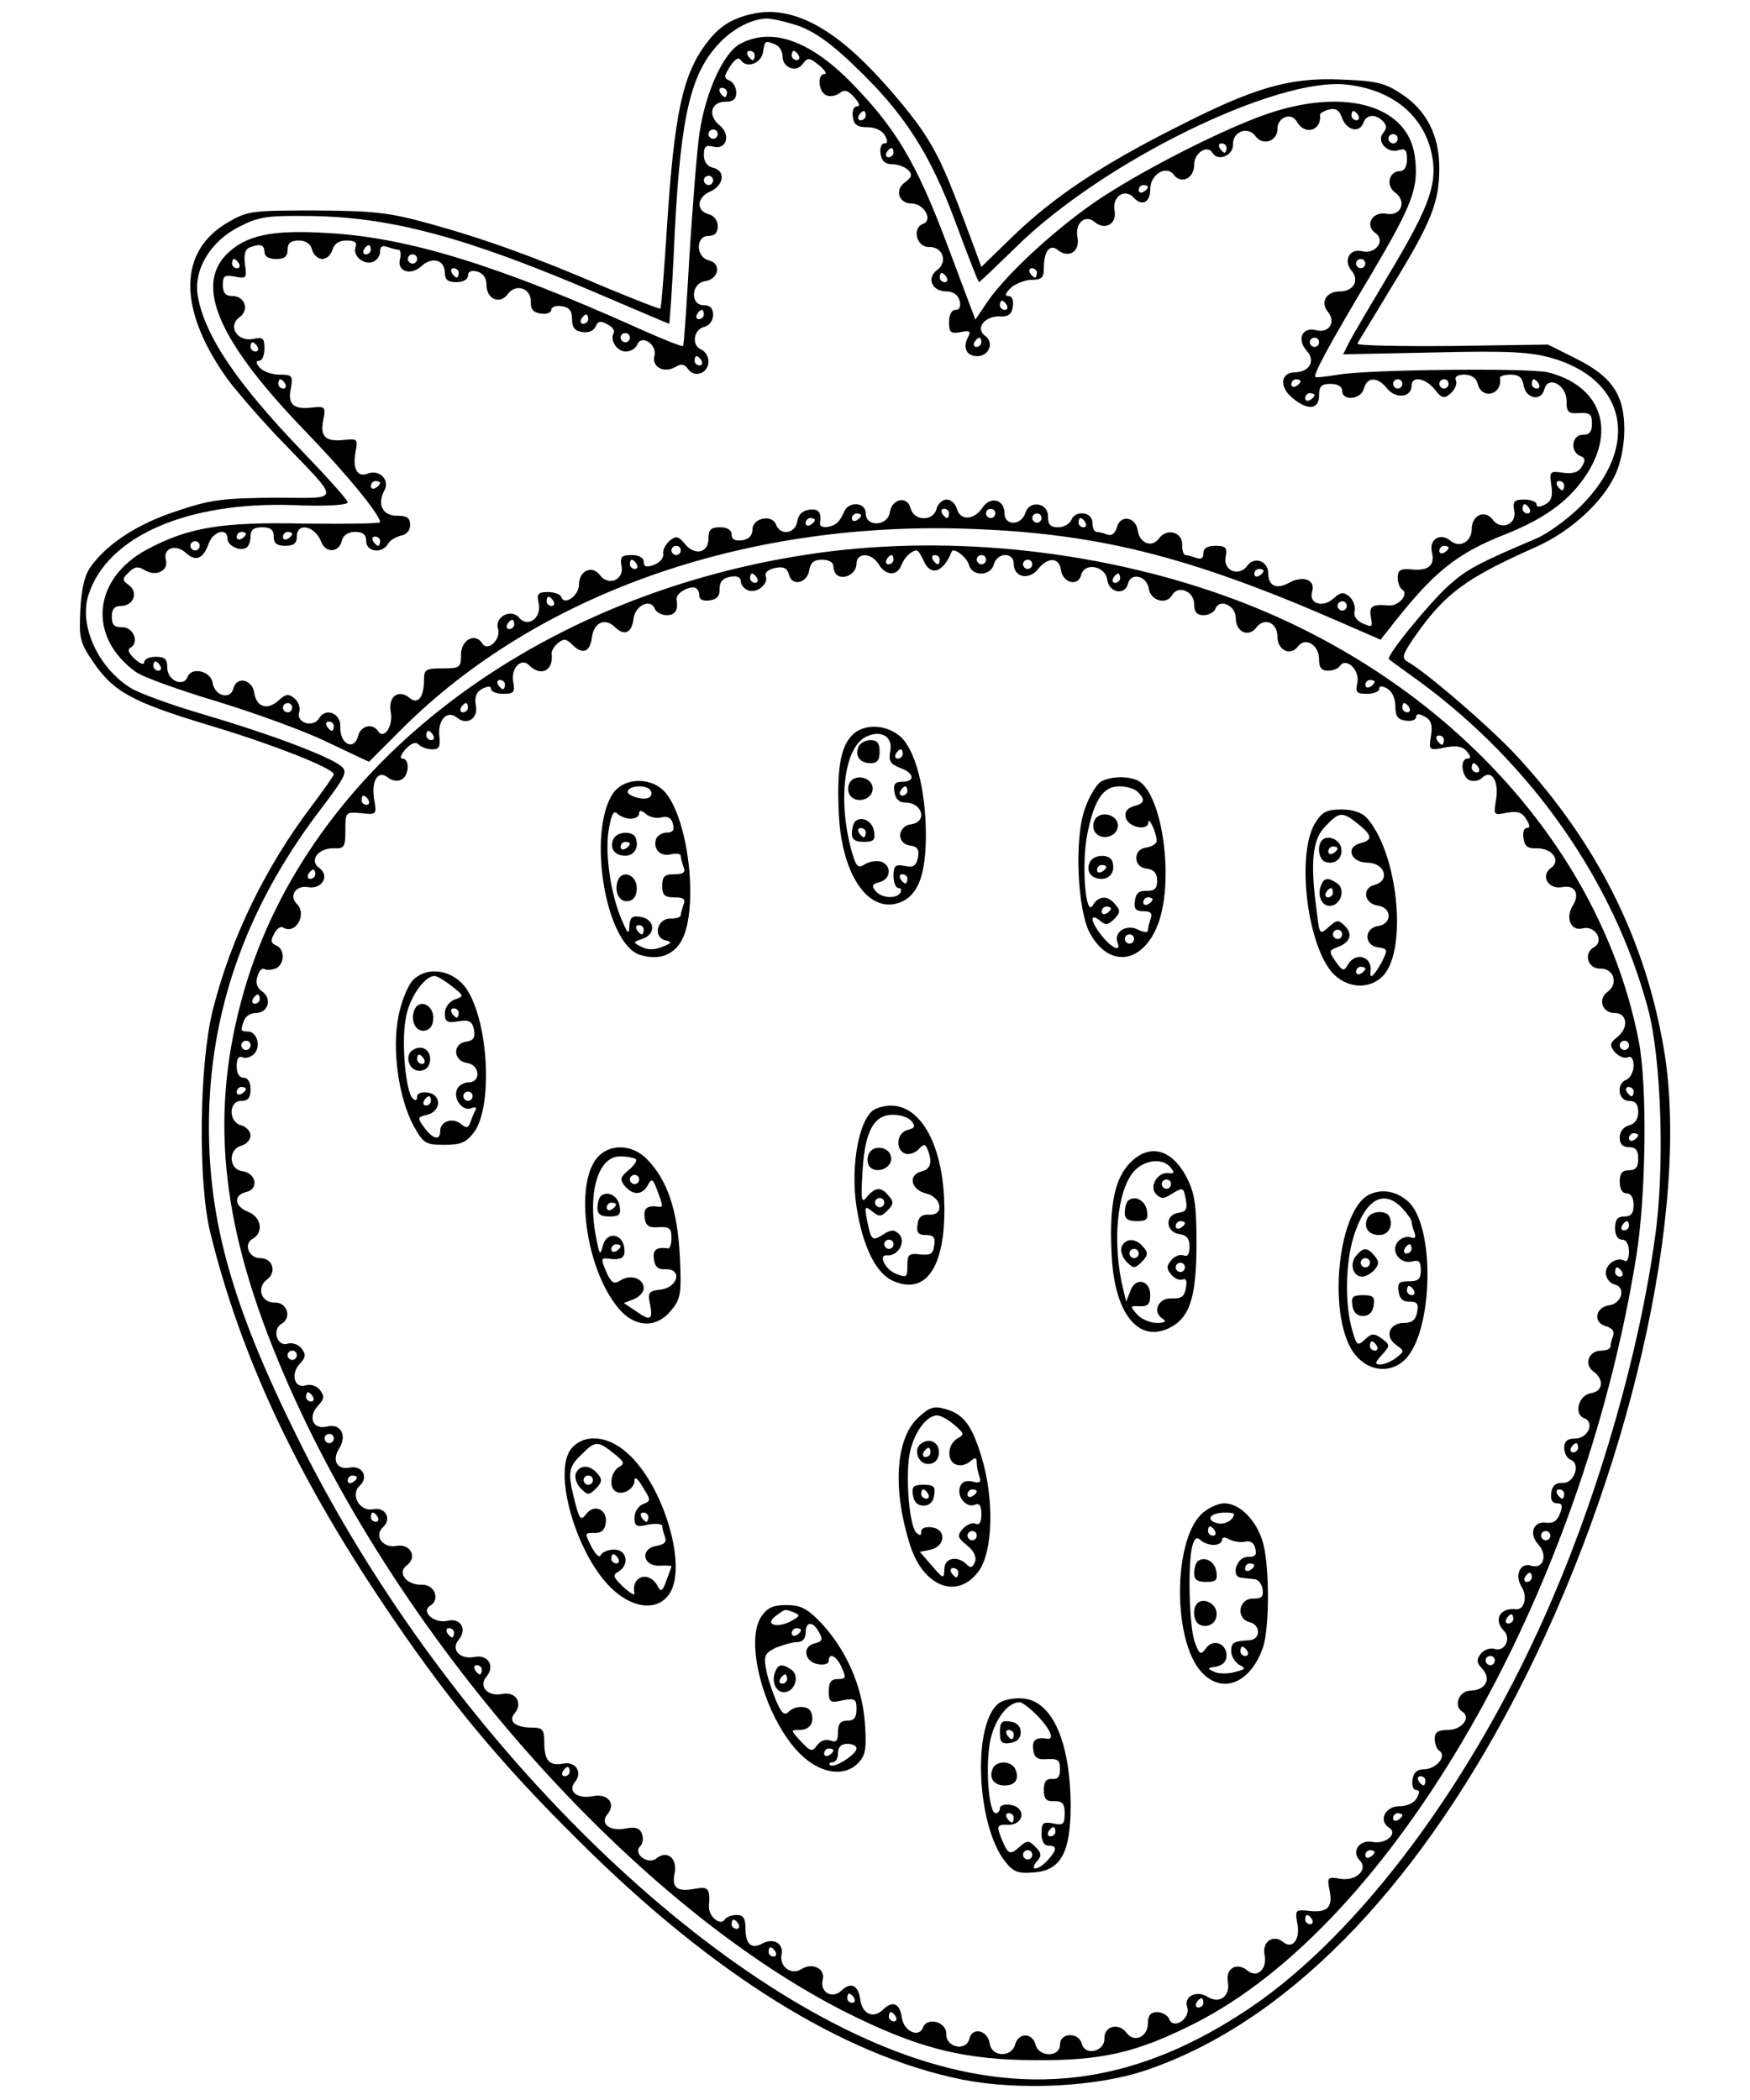
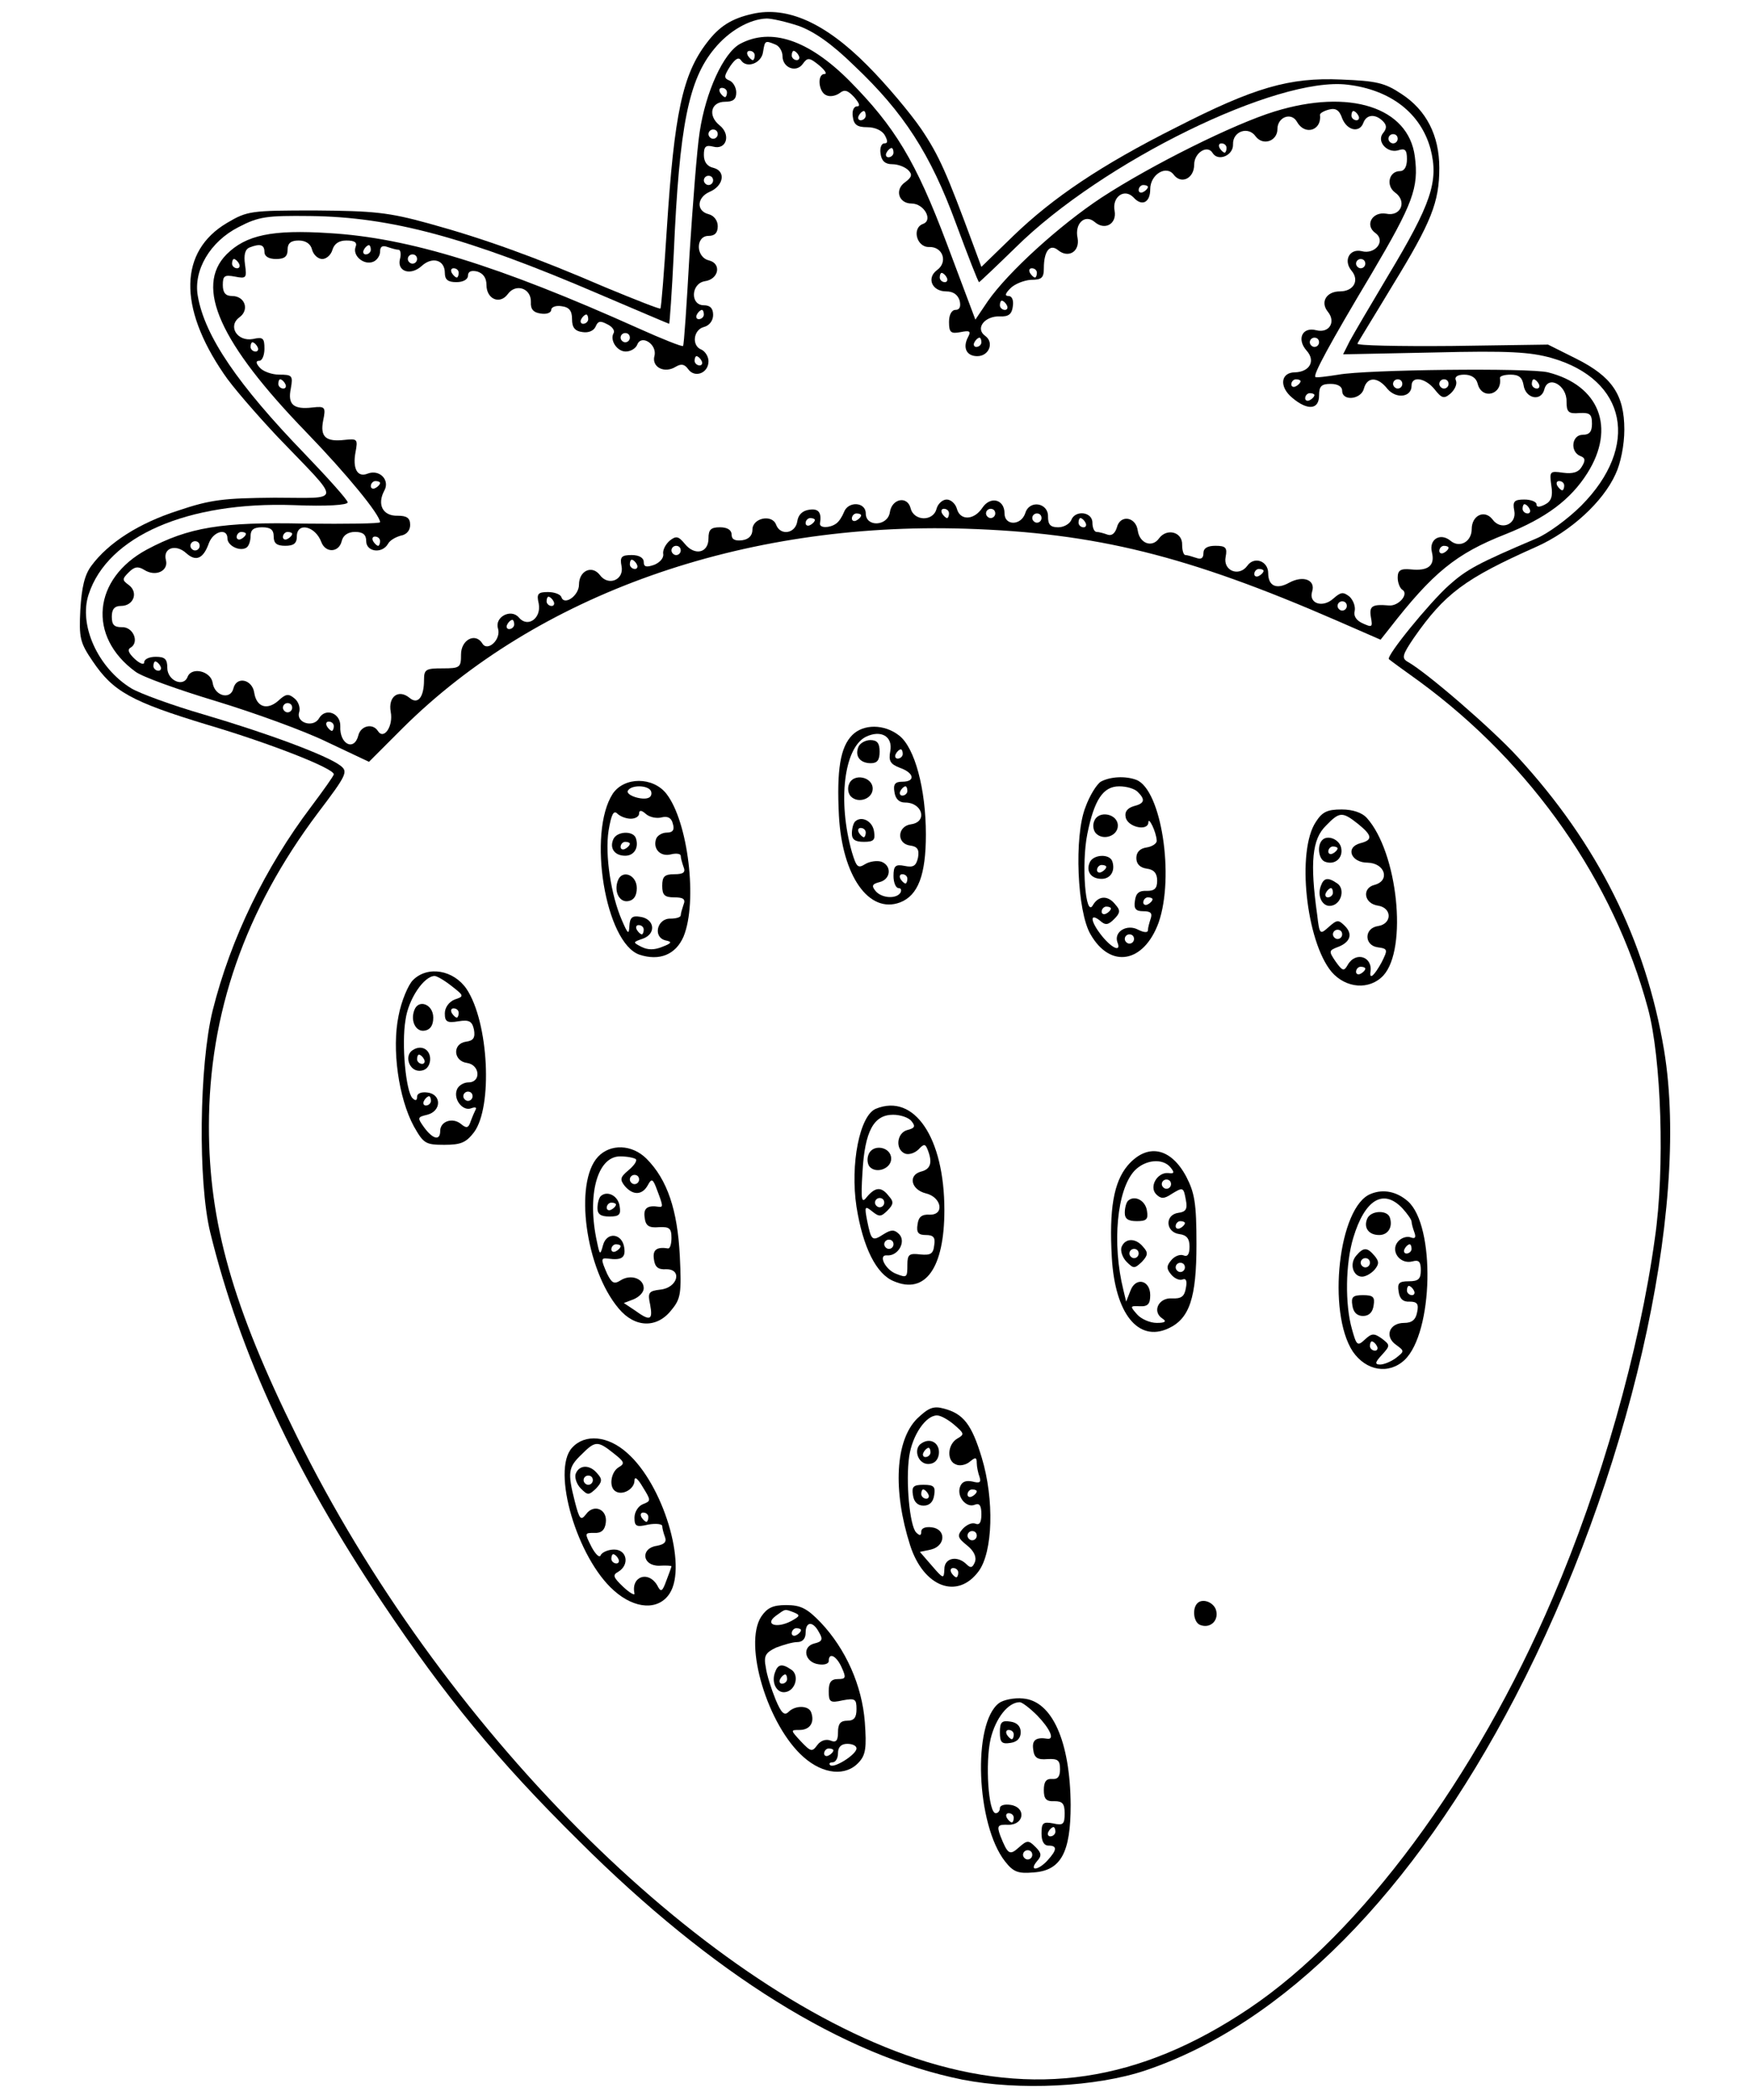
<svg xmlns="http://www.w3.org/2000/svg" version="1.0" width="100mm" height="120mm" viewBox="0 0 378 454" preserveAspectRatio="xMidYMid meet">
  <g transform="translate(0,454) scale(0.1,-0.1)" fill="#000000" stroke="none">
    <path d="M1625 4510 c-45 -10 -72 -27 -99 -63 -52 -68 -70 -153 -86 -401 -6 -94 -12 -171 -14 -173 -1 -2 -54 19 -117 45 -153 66 -264 106 -384 139 -87 24 -119 27 -245 28 -140 0 -147 -1 -191 -27 -103 -61 -106 -181 -7 -326 17 -26 70 -87 117 -137 140 -146 141 -131 -7 -131 -110 -1 -138 -4 -209 -28 -84 -27 -150 -69 -187 -119 -15 -20 -21 -47 -24 -95 -3 -61 -1 -71 27 -112 44 -65 83 -87 248 -137 135 -40 273 -94 273 -107 0 -3 -22 -34 -49 -70 -99 -131 -174 -285 -213 -441 -29 -118 -32 -370 -5 -480 65 -264 182 -516 372 -800 136 -203 248 -340 425 -515 290 -289 572 -464 829 -516 123 -24 289 -16 396 20 299 101 578 383 799 807 246 473 379 1052 322 1398 -40 239 -144 447 -317 635 -56 61 -196 182 -237 205 -14 8 -12 15 13 52 67 96 110 128 265 197 74 33 144 97 171 157 11 23 19 63 19 96 0 76 -27 115 -105 154 l-60 30 -208 -3 c-115 -1 -206 1 -204 5 2 5 37 61 76 126 84 137 101 180 101 254 0 70 -28 125 -82 160 -36 24 -54 28 -130 31 -112 5 -188 -17 -358 -104 -161 -81 -265 -151 -351 -234 l-69 -67 -17 46 c-58 157 -74 194 -113 252 -24 35 -76 97 -116 137 -92 93 -174 129 -249 112z m100 -26 c33 -12 71 -38 120 -86 107 -101 165 -191 220 -341 26 -70 48 -127 50 -127 1 0 37 34 79 75 187 185 565 370 717 352 94 -11 159 -62 180 -139 18 -70 2 -118 -93 -276 -37 -62 -74 -125 -82 -140 l-14 -28 197 4 c162 4 208 1 254 -12 163 -47 191 -191 64 -319 -29 -29 -73 -61 -97 -71 -127 -54 -151 -67 -190 -102 -43 -39 -135 -152 -129 -159 2 -2 32 -24 67 -49 242 -178 419 -431 493 -706 29 -107 37 -347 15 -497 -33 -241 -117 -536 -221 -778 -166 -389 -415 -725 -656 -887 -238 -160 -464 -193 -721 -108 -470 157 -1030 719 -1338 1345 -139 281 -190 462 -190 670 0 244 78 468 236 678 63 83 65 89 48 102 -29 22 -155 69 -294 110 -69 20 -140 46 -158 57 -72 44 -114 137 -92 203 41 126 214 201 443 193 71 -3 117 0 117 6 0 5 -42 52 -93 105 -144 149 -216 254 -231 341 -10 56 27 118 88 149 44 23 61 25 155 24 174 -2 339 -46 625 -169 82 -35 150 -64 151 -64 1 0 6 69 10 153 12 275 32 375 88 442 31 38 76 64 113 65 11 0 42 -7 69 -16z" />
    <path d="M1598 4445 c-36 -20 -74 -104 -87 -190 -6 -38 -15 -158 -22 -265 -6 -107 -12 -197 -14 -198 -2 -2 -45 15 -96 38 -303 136 -497 196 -669 206 -123 8 -180 -4 -222 -46 -69 -70 -15 -191 173 -385 87 -90 159 -178 159 -194 0 -3 -73 -4 -162 -3 -181 4 -252 -8 -342 -56 -117 -63 -129 -188 -25 -264 14 -11 92 -39 175 -64 82 -25 190 -64 239 -88 l91 -43 73 73 c291 289 734 446 1216 431 282 -9 480 -58 804 -199 l94 -41 19 24 c94 121 144 162 251 204 88 35 141 75 177 132 62 98 26 190 -85 218 -40 10 -394 6 -453 -5 -26 -4 -48 -7 -50 -5 -5 5 30 70 122 224 89 151 102 185 93 253 -14 106 -141 147 -303 97 -88 -27 -265 -115 -374 -186 -91 -60 -202 -161 -246 -224 l-27 -40 -62 165 c-67 178 -112 252 -211 352 -88 88 -169 115 -236 79z m76 -1 c9 -3 16 -15 16 -25 0 -26 30 -37 44 -17 10 14 14 14 35 -3 13 -11 18 -19 12 -19 -17 0 -13 -40 4 -46 8 -4 21 -1 29 5 10 8 17 6 31 -9 11 -13 14 -20 6 -20 -7 0 -11 -10 -9 -22 2 -18 10 -23 31 -23 17 0 32 -7 38 -17 7 -13 7 -18 -1 -18 -6 0 -10 -10 -8 -22 2 -16 10 -23 25 -23 13 0 28 -6 35 -13 9 -9 8 -15 -7 -26 -23 -16 -14 -46 14 -46 27 0 47 -36 25 -44 -25 -9 -14 -51 13 -50 30 1 41 -33 17 -50 -23 -17 -11 -46 20 -46 15 0 25 -7 29 -20 3 -13 0 -20 -9 -20 -8 0 -14 -10 -14 -26 0 -23 4 -26 25 -22 20 4 23 2 16 -11 -12 -23 -3 -41 20 -41 26 0 37 30 17 44 -22 16 -1 43 32 42 19 -1 26 5 28 22 2 13 -2 22 -9 22 -9 0 -8 5 4 17 9 9 29 17 44 18 23 0 28 4 28 25 0 37 13 54 31 39 22 -18 47 -3 42 26 -7 32 16 53 37 35 22 -19 48 -4 43 24 -6 30 21 50 41 29 18 -20 36 -11 36 18 0 32 35 53 51 31 16 -21 44 -8 44 22 0 26 29 44 40 25 12 -19 45 -5 44 19 -1 28 33 40 49 17 16 -21 47 -10 47 16 0 26 30 37 42 16 17 -31 54 -19 50 14 -1 4 8 9 19 12 15 4 23 -1 29 -19 11 -27 38 -32 46 -9 7 18 26 19 42 3 8 -8 9 -15 1 -25 -16 -18 8 -45 32 -38 15 5 19 1 19 -19 0 -17 -6 -26 -15 -26 -24 0 -31 -31 -11 -46 27 -19 13 -53 -19 -46 -30 5 -47 -25 -23 -42 23 -17 -1 -47 -30 -39 -26 6 -40 -20 -22 -42 18 -21 5 -45 -25 -45 -29 0 -43 -23 -26 -44 18 -22 3 -47 -25 -40 -30 8 -43 -19 -21 -44 20 -22 7 -46 -25 -47 -31 0 -35 -31 -6 -55 33 -28 58 -26 58 5 0 20 5 25 25 25 16 0 25 -6 25 -15 0 -23 41 -19 47 5 7 26 30 26 51 -1 19 -22 52 -18 52 7 0 22 30 17 50 -8 15 -19 20 -21 34 -9 9 8 15 20 12 28 -4 8 3 13 18 13 15 0 26 -7 29 -20 9 -35 54 -24 48 13 0 4 10 7 23 7 18 0 25 -6 28 -22 4 -30 38 -37 45 -10 8 32 49 9 48 -26 0 -23 4 -27 28 -25 22 1 27 -2 27 -23 0 -17 -5 -24 -20 -24 -24 0 -28 -37 -5 -46 11 -4 11 -10 3 -23 -7 -12 -19 -16 -41 -13 -28 4 -29 3 -25 -27 4 -24 0 -35 -14 -42 -12 -6 -18 -6 -18 1 0 5 -12 10 -26 10 -22 0 -26 -4 -22 -24 6 -30 -29 -44 -47 -19 -17 22 -45 9 -45 -21 0 -27 -26 -42 -46 -25 -22 18 -47 3 -40 -25 7 -29 -8 -41 -46 -37 -22 2 -28 -2 -28 -18 0 -11 5 -23 10 -26 15 -9 -8 -36 -29 -34 -36 3 -43 -1 -39 -25 4 -22 3 -23 -17 -14 -14 6 -21 16 -18 27 2 10 -3 23 -11 31 -14 11 -19 10 -35 -4 -23 -21 -54 -11 -46 15 8 25 -19 36 -50 19 -27 -15 -45 -7 -45 21 0 26 -30 37 -45 16 -18 -25 -53 -11 -47 19 4 20 0 24 -22 24 -17 0 -26 -5 -26 -16 0 -11 -5 -14 -16 -10 -9 3 -19 6 -23 6 -4 0 -7 10 -7 22 1 28 -33 37 -50 14 -15 -21 -42 -11 -46 17 -4 30 -38 35 -45 7 -4 -13 -11 -19 -20 -16 -8 3 -19 6 -24 6 -5 0 -9 9 -9 20 0 24 -38 28 -46 5 -4 -8 -16 -15 -28 -15 -17 0 -22 6 -22 23 1 30 -40 37 -49 8 -9 -28 -45 -28 -45 -1 0 31 -31 38 -48 12 -18 -27 -48 -28 -55 -2 -3 11 -13 20 -22 20 -9 0 -19 -9 -22 -20 -7 -28 -49 -27 -56 1 -7 28 -41 21 -45 -9 -5 -30 -52 -32 -52 -2 0 25 -38 27 -47 3 -4 -10 -11 -21 -17 -25 -14 -10 -36 -10 -35 0 4 24 -3 33 -23 30 -15 -2 -24 -11 -26 -25 -4 -27 -37 -32 -46 -7 -9 23 -51 14 -51 -11 0 -13 -8 -21 -22 -23 -16 -2 -23 2 -23 12 0 10 -9 16 -25 16 -20 0 -25 -5 -25 -24 0 -32 -30 -38 -51 -12 -14 17 -19 18 -33 7 -9 -8 -15 -20 -14 -28 2 -9 -7 -19 -19 -24 -17 -6 -23 -5 -23 6 0 9 -10 15 -26 15 -22 0 -26 -4 -22 -24 6 -30 -29 -44 -47 -19 -17 22 -45 9 -45 -21 0 -24 -32 -46 -38 -27 -2 6 -15 11 -29 11 -22 0 -25 -4 -20 -25 6 -32 -24 -53 -43 -30 -17 20 -53 1 -45 -24 7 -24 -23 -51 -34 -32 -15 24 -46 8 -46 -24 0 -28 -2 -30 -40 -30 -36 0 -40 -2 -40 -25 0 -37 -13 -54 -31 -39 -24 20 -47 3 -41 -30 6 -31 -15 -62 -28 -41 -11 17 -37 11 -42 -10 -9 -35 -41 -19 -39 20 1 28 -32 41 -46 17 -12 -21 -50 -10 -43 13 3 9 -1 23 -10 30 -13 11 -19 10 -35 -5 -24 -21 -47 -14 -52 17 -4 29 -38 37 -45 10 -6 -26 -41 -17 -45 12 -4 25 -45 35 -54 13 -9 -24 -44 -8 -44 19 0 19 -5 24 -25 24 -14 0 -25 -5 -25 -12 0 -6 -9 -3 -20 7 -14 13 -17 21 -9 25 19 12 5 45 -19 44 -17 0 -22 5 -22 23 0 16 6 23 20 23 27 0 38 29 17 45 -15 11 -15 13 0 28 12 12 20 13 33 5 25 -16 53 -2 47 21 -7 26 21 36 44 15 21 -19 37 -12 49 22 10 26 40 33 40 10 0 -16 27 -29 41 -20 5 3 9 14 9 25 0 14 7 19 25 19 18 0 25 -5 25 -20 0 -15 7 -20 25 -20 18 0 25 5 25 20 0 32 40 23 53 -12 9 -24 38 -23 44 2 3 13 14 20 29 20 17 0 24 -6 24 -20 0 -23 34 -28 47 -6 4 8 17 15 28 18 12 2 20 11 20 23 0 15 -7 20 -27 20 -32 -1 -45 24 -29 54 13 23 -10 47 -36 37 -22 -9 -33 11 -26 47 5 27 4 29 -23 26 -42 -5 -54 7 -47 42 6 29 4 31 -23 28 -42 -5 -54 7 -47 41 5 28 3 30 -25 30 -16 0 -35 7 -42 15 -9 10 -9 15 -1 15 6 0 11 12 11 26 0 23 -3 26 -25 21 -34 -6 -55 28 -29 47 22 16 12 46 -16 46 -14 0 -20 7 -20 24 0 20 4 22 26 18 25 -5 26 -3 22 26 -3 21 0 33 10 37 23 9 32 6 32 -10 0 -9 9 -15 25 -15 18 0 25 5 25 20 0 14 7 20 24 20 15 0 26 -7 29 -20 3 -11 13 -20 22 -20 9 0 19 9 22 20 4 13 14 20 30 20 18 0 24 -4 20 -14 -7 -19 18 -40 38 -32 8 3 15 13 15 22 0 11 5 14 16 10 9 -3 19 -6 24 -6 4 0 6 -9 3 -20 -7 -27 23 -37 47 -15 23 21 50 13 50 -15 0 -15 7 -20 25 -20 15 0 25 6 25 14 0 9 7 12 20 9 13 -4 20 -14 20 -29 0 -31 29 -43 46 -20 17 24 51 13 50 -17 -1 -16 6 -23 22 -25 12 -2 22 2 22 8 0 6 10 10 22 8 17 -2 23 -10 23 -28 0 -18 6 -26 23 -28 13 -2 24 3 28 12 5 12 10 13 25 5 11 -5 17 -14 14 -19 -9 -15 7 -40 26 -40 11 0 22 7 25 15 9 23 44 0 37 -25 -6 -24 22 -38 46 -23 12 7 19 6 27 -5 14 -20 44 -9 44 17 0 10 -7 21 -15 25 -22 8 -18 43 5 49 12 3 20 14 20 26 0 14 -6 21 -20 21 -30 0 -28 47 2 52 30 4 37 38 9 45 -29 7 -29 53 -1 53 14 0 20 7 20 21 0 12 -8 23 -20 26 -27 7 -25 36 2 48 31 13 36 45 9 52 -14 3 -21 13 -21 28 0 18 4 22 20 18 29 -8 39 26 14 46 -26 21 -19 51 12 51 17 0 24 5 24 20 0 11 -7 23 -15 26 -12 5 -12 9 2 31 11 16 18 20 23 13 12 -19 45 -7 48 18 4 24 4 25 26 16z m-44 -24 c0 -5 -2 -10 -4 -10 -3 0 -8 5 -11 10 -3 6 -1 10 4 10 6 0 11 -4 11 -10z m95 0 c3 -5 1 -10 -4 -10 -6 0 -11 5 -11 10 0 6 2 10 4 10 3 0 8 -4 11 -10z m-155 -80 c0 -5 -2 -10 -4 -10 -3 0 -8 5 -11 10 -3 6 -1 10 4 10 6 0 11 -4 11 -10z m300 -50 c0 -5 -5 -10 -11 -10 -5 0 -7 5 -4 10 3 6 8 10 11 10 2 0 4 -4 4 -10z m1065 0 c3 -5 1 -10 -4 -10 -6 0 -11 5 -11 10 0 6 2 10 4 10 3 0 8 -4 11 -10z m-1385 -40 c0 -5 -4 -10 -10 -10 -5 0 -10 5 -10 10 0 6 5 10 10 10 6 0 10 -4 10 -10z m1470 -10 c0 -5 -4 -10 -10 -10 -5 0 -10 5 -10 10 0 6 5 10 10 10 6 0 10 -4 10 -10z m-370 -20 c0 -5 -2 -10 -4 -10 -3 0 -8 5 -11 10 -3 6 -1 10 4 10 6 0 11 -4 11 -10z m-720 -10 c0 -5 -5 -10 -11 -10 -5 0 -7 5 -4 10 3 6 8 10 11 10 2 0 4 -4 4 -10z m-390 -60 c0 -5 -4 -10 -10 -10 -5 0 -10 5 -10 10 0 6 5 10 10 10 6 0 10 -4 10 -10z m940 -14 c0 -3 -4 -8 -10 -11 -5 -3 -10 -1 -10 4 0 6 5 11 10 11 6 0 10 -2 10 -4z m-1680 -136 c0 -5 -5 -10 -11 -10 -5 0 -7 5 -4 10 3 6 8 10 11 10 2 0 4 -4 4 -10z m100 -20 c0 -5 -4 -10 -10 -10 -5 0 -10 5 -10 10 0 6 5 10 10 10 6 0 10 -4 10 -10z m-385 -10 c3 -5 1 -10 -4 -10 -6 0 -11 5 -11 10 0 6 2 10 4 10 3 0 8 -4 11 -10z m2435 0 c0 -5 -4 -10 -10 -10 -5 0 -10 5 -10 10 0 6 5 10 10 10 6 0 10 -4 10 -10z m-1960 -20 c0 -5 -2 -10 -4 -10 -3 0 -8 5 -11 10 -3 6 -1 10 4 10 6 0 11 -4 11 -10z m1250 0 c0 -5 -2 -10 -4 -10 -3 0 -8 5 -11 10 -3 6 -1 10 4 10 6 0 11 -4 11 -10z m-195 -10 c3 -5 1 -10 -4 -10 -6 0 -11 5 -11 10 0 6 2 10 4 10 3 0 8 -4 11 -10z m130 -60 c3 -5 1 -10 -4 -10 -6 0 -11 5 -11 10 0 6 2 10 4 10 3 0 8 -4 11 -10z m-655 -20 c0 -5 -5 -10 -11 -10 -5 0 -7 5 -4 10 3 6 8 10 11 10 2 0 4 -4 4 -10z m-250 -10 c0 -5 -5 -10 -11 -10 -5 0 -7 5 -4 10 3 6 8 10 11 10 2 0 4 -4 4 -10z m90 -40 c0 -5 -4 -10 -10 -10 -5 0 -10 5 -10 10 0 6 5 10 10 10 6 0 10 -4 10 -10z m760 -10 c0 -5 -5 -10 -11 -10 -5 0 -7 5 -4 10 3 6 8 10 11 10 2 0 4 -4 4 -10z m730 0 c0 -5 -4 -10 -10 -10 -5 0 -10 5 -10 10 0 6 5 10 10 10 6 0 10 -4 10 -10z m-2295 -10 c3 -5 1 -10 -4 -10 -6 0 -11 5 -11 10 0 6 2 10 4 10 3 0 8 -4 11 -10z m960 -30 c3 -5 1 -10 -4 -10 -6 0 -11 5 -11 10 0 6 2 10 4 10 3 0 8 -4 11 -10z m-900 -50 c3 -5 1 -10 -4 -10 -6 0 -11 5 -11 10 0 6 2 10 4 10 3 0 8 -4 11 -10z m2195 6 c0 -3 -4 -8 -10 -11 -5 -3 -10 -1 -10 4 0 6 5 11 10 11 6 0 10 -2 10 -4z m220 -6 c0 -5 -4 -10 -10 -10 -5 0 -10 5 -10 10 0 6 5 10 10 10 6 0 10 -4 10 -10z m100 0 c0 -5 -4 -10 -10 -10 -5 0 -10 5 -10 10 0 6 5 10 10 10 6 0 10 -4 10 -10z m195 0 c3 -5 1 -10 -4 -10 -6 0 -11 5 -11 10 0 6 2 10 4 10 3 0 8 -4 11 -10z m-485 -24 c0 -3 -4 -8 -10 -11 -5 -3 -10 -1 -10 4 0 6 5 11 10 11 6 0 10 -2 10 -4z m-2020 -190 c0 -3 -4 -8 -10 -11 -5 -3 -10 -1 -10 4 0 6 5 11 10 11 6 0 10 -2 10 -4z m2560 -6 c0 -5 -2 -10 -4 -10 -3 0 -8 5 -11 10 -3 6 -1 10 4 10 6 0 11 -4 11 -10z m-75 -50 c3 -5 1 -10 -4 -10 -6 0 -11 5 -11 10 0 6 2 10 4 10 3 0 8 -4 11 -10z m-1255 -10 c0 -5 -2 -10 -4 -10 -3 0 -8 5 -11 10 -3 6 -1 10 4 10 6 0 11 -4 11 -10z m100 0 c0 -5 -4 -10 -10 -10 -5 0 -10 5 -10 10 0 6 5 10 10 10 6 0 10 -4 10 -10z m-290 -4 c0 -3 -4 -8 -10 -11 -5 -3 -10 -1 -10 4 0 6 5 11 10 11 6 0 10 -2 10 -4z m390 -6 c0 -5 -4 -10 -10 -10 -5 0 -10 5 -10 10 0 6 5 10 10 10 6 0 10 -4 10 -10z m-490 -4 c0 -3 -4 -8 -10 -11 -5 -3 -10 -1 -10 4 0 6 5 11 10 11 6 0 10 -2 10 -4z m585 -6 c3 -5 1 -10 -4 -10 -6 0 -11 5 -11 10 0 6 2 10 4 10 3 0 8 -4 11 -10z m-1815 -24 c0 -3 -4 -8 -10 -11 -5 -3 -10 -1 -10 4 0 6 5 11 10 11 6 0 10 -2 10 -4z m100 0 c0 -3 -4 -8 -10 -11 -5 -3 -10 -1 -10 4 0 6 5 11 10 11 6 0 10 -2 10 -4z m190 -16 c0 -5 -2 -10 -4 -10 -3 0 -8 5 -11 10 -3 6 -1 10 4 10 6 0 11 -4 11 -10z m-390 -10 c0 -5 -4 -10 -10 -10 -5 0 -10 5 -10 10 0 6 5 10 10 10 6 0 10 -4 10 -10z m1040 -10 c0 -5 -4 -10 -10 -10 -5 0 -10 5 -10 10 0 6 5 10 10 10 6 0 10 -4 10 -10z m1660 6 c0 -3 -4 -8 -10 -11 -5 -3 -10 -1 -10 4 0 6 5 11 10 11 6 0 10 -2 10 -4z m-1755 -36 c3 -5 1 -10 -4 -10 -6 0 -11 5 -11 10 0 6 2 10 4 10 3 0 8 -4 11 -10z m1355 -14 c0 -3 -4 -8 -10 -11 -5 -3 -10 -1 -10 4 0 6 5 11 10 11 6 0 10 -2 10 -4z m-1535 -66 c3 -5 1 -10 -4 -10 -6 0 -11 5 -11 10 0 6 2 10 4 10 3 0 8 -4 11 -10z m1715 -10 c0 -5 -4 -10 -10 -10 -5 0 -10 5 -10 10 0 6 5 10 10 10 6 0 10 -4 10 -10z m-1800 -40 c0 -5 -5 -10 -11 -10 -5 0 -7 5 -4 10 3 6 8 10 11 10 2 0 4 -4 4 -10z m-765 -90 c3 -5 1 -10 -4 -10 -6 0 -11 5 -11 10 0 6 2 10 4 10 3 0 8 -4 11 -10z m285 -90 c0 -5 -4 -10 -10 -10 -5 0 -10 5 -10 10 0 6 5 10 10 10 6 0 10 -4 10 -10z m90 -40 c0 -5 -2 -10 -4 -10 -3 0 -8 5 -11 10 -3 6 -1 10 4 10 6 0 11 -4 11 -10z" />
-     <path d="M1770 3345 c-610 -84 -1103 -459 -1244 -947 -74 -257 -53 -493 73 -798 243 -591 777 -1196 1258 -1425 138 -66 232 -88 378 -89 145 -1 220 16 345 79 430 217 838 926 956 1660 21 131 24 370 5 465 -81 416 -414 780 -868 952 -281 106 -610 143 -903 103z m225 -17 c15 -35 43 -26 61 20 4 9 33 -13 37 -29 7 -26 47 -25 54 1 7 26 43 27 43 1 0 -29 32 -36 52 -12 21 27 46 27 50 -1 4 -29 38 -37 44 -10 8 27 52 18 56 -11 4 -29 38 -35 45 -9 6 26 41 17 45 -11 4 -26 38 -35 50 -14 13 23 48 9 48 -19 0 -17 6 -24 20 -24 11 0 23 6 26 14 9 23 44 7 44 -20 0 -31 28 -43 45 -20 17 22 45 10 45 -20 0 -30 28 -43 44 -22 16 22 46 4 46 -27 0 -18 5 -25 19 -25 11 0 23 5 26 10 13 20 43 -8 38 -35 -5 -22 -2 -25 21 -25 14 0 26 5 26 10 0 8 6 8 18 1 10 -6 17 -21 17 -38 0 -21 5 -29 23 -31 12 -2 22 2 22 8 0 7 6 8 18 1 14 -7 18 -18 14 -42 -5 -31 -4 -32 30 -25 26 5 39 2 48 -9 8 -10 9 -15 1 -15 -17 0 -13 -40 5 -47 8 -3 20 -1 26 5 20 20 37 -5 31 -45 -6 -36 -6 -36 23 -30 23 4 33 1 42 -14 8 -13 9 -19 1 -19 -6 0 -9 -10 -7 -22 2 -17 9 -23 28 -22 33 1 54 -26 32 -42 -24 -17 -7 -47 23 -42 28 6 40 -14 23 -41 -16 -26 -3 -55 22 -48 27 7 48 -28 24 -41 -23 -13 -13 -47 14 -46 29 1 40 -33 16 -50 -22 -16 -12 -46 15 -46 27 0 31 -31 7 -51 -18 -14 -18 -19 -7 -33 8 -9 20 -15 28 -12 8 4 13 -3 13 -18 0 -13 -7 -26 -15 -30 -23 -8 -19 -46 5 -46 14 0 20 -7 20 -24 0 -15 -7 -26 -20 -29 -12 -3 -20 -14 -20 -26 0 -14 6 -21 20 -21 15 0 20 -7 20 -25 0 -18 -5 -25 -20 -25 -15 0 -20 -7 -20 -25 0 -16 6 -25 15 -25 9 0 15 -9 15 -25 0 -18 -5 -25 -20 -25 -15 0 -20 -7 -20 -25 0 -16 6 -25 15 -25 9 0 15 -10 15 -26 0 -14 -4 -23 -9 -20 -16 10 -41 -6 -41 -26 0 -11 8 -22 19 -25 25 -6 16 -41 -12 -45 -30 -4 -35 -38 -7 -45 13 -4 19 -11 16 -20 -3 -8 -6 -19 -6 -24 0 -5 -9 -9 -20 -9 -27 0 -38 -29 -17 -45 24 -17 21 -43 -5 -47 -27 -4 -38 -45 -15 -54 24 -9 8 -44 -19 -44 -17 0 -24 -6 -24 -20 0 -11 6 -23 14 -26 22 -8 8 -51 -17 -50 -15 1 -23 -6 -25 -21 -2 -15 2 -23 12 -23 12 0 13 -5 7 -22 -6 -16 -15 -22 -30 -20 -28 4 -38 -24 -17 -47 21 -23 11 -54 -15 -46 -24 8 -37 -20 -21 -46 13 -20 6 -50 -12 -48 -35 4 -50 -23 -26 -47 16 -16 1 -46 -20 -39 -9 3 -23 -1 -30 -10 -10 -13 -10 -19 3 -33 20 -22 7 -46 -25 -47 -25 0 -38 -32 -19 -45 21 -12 0 -40 -30 -40 -22 0 -29 -5 -29 -19 0 -11 5 -23 10 -26 17 -11 -6 -39 -32 -40 -16 0 -24 -7 -26 -23 -2 -12 2 -22 8 -22 8 0 8 -5 1 -18 -6 -10 -21 -17 -38 -17 -30 0 -45 -31 -22 -46 21 -13 -7 -37 -36 -31 -28 5 -46 -21 -27 -40 19 -19 -7 -45 -41 -40 -29 5 -30 4 -24 -26 7 -36 -5 -48 -47 -43 -27 3 -28 1 -23 -27 7 -34 -10 -57 -30 -41 -21 18 -46 2 -41 -26 7 -32 -16 -53 -37 -35 -23 19 -48 4 -42 -25 5 -31 -18 -48 -44 -32 -24 15 -52 1 -44 -22 8 -25 -30 -50 -39 -26 -3 8 -15 15 -26 15 -14 0 -20 -7 -20 -24 0 -30 -30 -43 -46 -21 -17 23 -49 15 -48 -12 1 -28 -42 -39 -49 -11 -7 25 -47 24 -47 -2 0 -28 -46 -28 -53 0 -7 26 -37 26 -44 0 -8 -29 -51 -27 -55 2 -4 29 -38 37 -44 10 -8 -28 -51 -18 -50 11 1 26 -41 37 -50 14 -9 -24 -42 -8 -46 21 -4 31 -20 38 -41 17 -21 -20 -45 -9 -49 23 -4 30 -20 38 -40 19 -20 -20 -48 -4 -41 23 6 24 -22 38 -46 23 -22 -14 -48 5 -43 31 5 24 -17 37 -40 25 -25 -14 -38 -3 -38 32 0 22 -5 29 -19 29 -11 0 -23 -5 -26 -10 -9 -15 -36 8 -34 29 3 37 -1 43 -28 38 -41 -8 -53 1 -46 34 6 32 -17 50 -40 31 -17 -14 -51 10 -35 26 6 6 8 18 4 28 -5 12 -14 15 -35 11 -34 -7 -56 10 -40 30 20 23 2 46 -30 40 -34 -7 -56 10 -40 30 18 21 2 46 -26 40 -30 -5 -40 7 -40 48 0 25 -4 30 -25 30 -37 0 -54 13 -39 31 18 22 3 47 -26 42 -32 -7 -53 16 -35 37 19 23 4 48 -25 43 -32 -7 -53 16 -35 37 19 23 4 48 -24 41 -29 -7 -59 20 -37 33 22 14 8 46 -19 45 -33 -1 -54 26 -32 42 23 17 8 47 -22 42 -29 -6 -50 21 -30 40 20 18 6 45 -22 39 -28 -5 -49 31 -28 51 20 18 6 45 -22 39 -27 -5 -39 16 -22 42 17 28 3 54 -26 47 -31 -8 -43 20 -20 45 14 15 14 21 4 34 -7 9 -21 13 -30 10 -25 -8 -34 24 -14 46 14 15 14 21 4 34 -7 9 -21 13 -30 10 -23 -7 -34 31 -13 43 23 13 12 47 -15 46 -29 -1 -40 33 -16 50 21 16 12 46 -15 46 -25 0 -37 31 -16 42 24 14 18 47 -10 58 -30 12 -33 36 -4 43 28 7 21 41 -9 45 -29 4 -31 47 -2 55 11 3 20 13 20 22 0 9 -9 19 -20 22 -28 7 -28 53 0 53 15 0 20 7 20 25 0 16 -6 25 -15 25 -9 0 -15 9 -15 25 0 16 4 23 13 19 8 -3 19 1 26 9 14 17 4 47 -15 47 -16 0 -16 2 -8 24 3 9 15 16 25 16 27 0 36 30 15 46 -12 8 -16 19 -11 33 3 12 10 19 15 16 4 -3 15 -2 24 1 20 8 21 43 1 50 -11 5 -12 11 -4 25 5 11 14 17 19 14 27 -17 53 28 30 51 -18 18 -1 41 25 36 30 -5 47 25 23 42 -22 16 -1 43 32 42 23 -1 25 3 25 39 0 39 0 40 34 37 34 -4 34 -3 28 31 -6 40 9 63 30 46 7 -6 20 -9 28 -5 17 6 21 46 3 46 -6 0 -3 9 7 20 13 14 22 17 29 10 5 -5 18 -10 29 -10 15 0 18 6 15 30 -3 35 18 56 39 38 21 -17 46 -1 40 27 -3 18 1 29 14 36 13 6 19 6 19 -1 0 -5 12 -10 26 -10 23 0 26 3 22 25 -6 30 17 54 34 37 26 -26 53 -12 49 24 -1 6 5 17 14 24 12 10 18 9 31 -4 22 -22 38 -16 42 16 4 32 28 43 49 23 21 -21 37 -14 41 17 3 29 37 45 46 22 3 -8 15 -14 26 -14 18 0 25 11 21 34 -2 11 19 26 37 26 6 0 12 -7 12 -16 0 -10 7 -14 23 -12 15 2 22 10 21 25 0 15 7 23 23 26 15 3 23 -1 23 -10 0 -7 7 -16 15 -19 19 -8 45 13 39 30 -3 8 5 15 20 18 18 4 26 0 30 -14 6 -27 40 -19 44 10 3 16 10 22 28 22 14 0 24 -6 24 -14 0 -8 4 -17 9 -20 16 -10 41 5 41 25 0 25 32 25 48 -1 15 -25 40 -26 49 -2 6 16 22 32 33 32 3 0 10 -10 15 -22z m-65 2 c0 -5 -5 -10 -11 -10 -5 0 -7 5 -4 10 3 6 8 10 11 10 2 0 4 -4 4 -10z m100 0 c0 -5 -2 -10 -4 -10 -3 0 -8 5 -11 10 -3 6 -1 10 4 10 6 0 11 -4 11 -10z m100 0 c0 -5 -4 -10 -10 -10 -5 0 -10 5 -10 10 0 6 5 10 10 10 6 0 10 -4 10 -10z m100 -10 c0 -5 -4 -10 -10 -10 -5 0 -10 5 -10 10 0 6 5 10 10 10 6 0 10 -4 10 -10z m-595 -30 c3 -5 1 -10 -4 -10 -6 0 -11 5 -11 10 0 6 2 10 4 10 3 0 8 -4 11 -10z m785 0 c0 -5 -5 -10 -11 -10 -5 0 -7 5 -4 10 3 6 8 10 11 10 2 0 4 -4 4 -10z m-1330 -230 c0 -5 -2 -10 -4 -10 -3 0 -8 5 -11 10 -3 6 -1 10 4 10 6 0 11 -4 11 -10z m1880 6 c0 -3 -4 -8 -10 -11 -5 -3 -10 -1 -10 4 0 6 5 11 10 11 6 0 10 -2 10 -4z m-1960 -56 c0 -5 -5 -10 -11 -10 -5 0 -7 5 -4 10 3 6 8 10 11 10 2 0 4 -4 4 -10z m2035 0 c3 -5 1 -10 -4 -10 -6 0 -11 5 -11 10 0 6 2 10 4 10 3 0 8 -4 11 -10z m-2110 -60 c3 -5 1 -10 -4 -10 -6 0 -11 5 -11 10 0 6 2 10 4 10 3 0 8 -4 11 -10z m2185 -10 c0 -5 -2 -10 -4 -10 -3 0 -8 5 -11 10 -3 6 -1 10 4 10 6 0 11 -4 11 -10z m75 -60 c3 -5 1 -10 -4 -10 -6 0 -11 5 -11 10 0 6 2 10 4 10 3 0 8 -4 11 -10z m-2400 -70 c3 -5 1 -10 -4 -10 -6 0 -11 5 -11 10 0 6 2 10 4 10 3 0 8 -4 11 -10z m-115 -160 c0 -5 -5 -10 -11 -10 -5 0 -7 5 -4 10 3 6 8 10 11 10 2 0 4 -4 4 -10z m-120 -270 c0 -5 -5 -10 -11 -10 -5 0 -7 5 -4 10 3 6 8 10 11 10 2 0 4 -4 4 -10z m-20 -100 c0 -5 -4 -10 -10 -10 -5 0 -10 5 -10 10 0 6 5 10 10 10 6 0 10 -4 10 -10z m2980 0 c0 -5 -4 -10 -10 -10 -5 0 -10 5 -10 10 0 6 5 10 10 10 6 0 10 -4 10 -10z m-2990 -94 c0 -3 -4 -8 -10 -11 -5 -3 -10 -1 -10 4 0 6 5 11 10 11 6 0 10 -2 10 -4z m3000 -6 c0 -5 -2 -10 -4 -10 -3 0 -8 5 -11 10 -3 6 -1 10 4 10 6 0 11 -4 11 -10z m10 -94 c0 -3 -4 -8 -10 -11 -5 -3 -10 -1 -10 4 0 6 5 11 10 11 6 0 10 -2 10 -4z m-20 -196 c0 -5 -5 -10 -11 -10 -5 0 -7 5 -4 10 3 6 8 10 11 10 2 0 4 -4 4 -10z m-15 -100 c3 -5 1 -10 -4 -10 -6 0 -11 5 -11 10 0 6 2 10 4 10 3 0 8 -4 11 -10z m-2865 -180 c0 -5 -4 -10 -10 -10 -5 0 -10 5 -10 10 0 6 5 10 10 10 6 0 10 -4 10 -10z m35 -90 c3 -5 1 -10 -4 -10 -6 0 -11 5 -11 10 0 6 2 10 4 10 3 0 8 -4 11 -10z m45 -90 c0 -5 -4 -10 -10 -10 -5 0 -10 5 -10 10 0 6 5 10 10 10 6 0 10 -4 10 -10z m2690 -20 c0 -5 -5 -10 -11 -10 -5 0 -7 5 -4 10 3 6 8 10 11 10 2 0 4 -4 4 -10z m-2640 -64 c0 -3 -4 -8 -10 -11 -5 -3 -10 -1 -10 4 0 6 5 11 10 11 6 0 10 -2 10 -4z m2610 -36 c0 -5 -2 -10 -4 -10 -3 0 -8 5 -11 10 -3 6 -1 10 4 10 6 0 11 -4 11 -10z m-2565 -50 c3 -5 1 -10 -4 -10 -6 0 -11 5 -11 10 0 6 2 10 4 10 3 0 8 -4 11 -10z m2535 -40 c0 -5 -4 -10 -10 -10 -5 0 -10 5 -10 10 0 6 5 10 10 10 6 0 10 -4 10 -10z m-40 -90 c0 -5 -5 -10 -11 -10 -5 0 -7 5 -4 10 3 6 8 10 11 10 2 0 4 -4 4 -10z m-40 -90 c0 -5 -5 -10 -11 -10 -5 0 -7 5 -4 10 3 6 8 10 11 10 2 0 4 -4 4 -10z m-2290 -30 c0 -5 -2 -10 -4 -10 -3 0 -8 5 -11 10 -3 6 -1 10 4 10 6 0 11 -4 11 -10z m2250 -60 c0 -5 -4 -10 -10 -10 -5 0 -10 5 -10 10 0 6 5 10 10 10 6 0 10 -4 10 -10z m-2190 -20 c0 -5 -2 -10 -4 -10 -3 0 -8 5 -11 10 -3 6 -1 10 4 10 6 0 11 -4 11 -10z m190 -220 c0 -5 -5 -10 -11 -10 -5 0 -7 5 -4 10 3 6 8 10 11 10 2 0 4 -4 4 -10z m1850 -20 c0 -5 -2 -10 -4 -10 -3 0 -8 5 -11 10 -3 6 -1 10 4 10 6 0 11 -4 11 -10z m-50 -74 c0 -3 -4 -8 -10 -11 -5 -3 -10 -1 -10 4 0 6 5 11 10 11 6 0 10 -2 10 -4z m-60 -80 c0 -3 -4 -8 -10 -11 -5 -3 -10 -1 -10 4 0 6 5 11 10 11 6 0 10 -2 10 -4z m-135 -146 c3 -5 1 -10 -4 -10 -6 0 -11 5 -11 10 0 6 2 10 4 10 3 0 8 -4 11 -10z m-1240 -10 c3 -5 1 -10 -4 -10 -6 0 -11 5 -11 10 0 6 2 10 4 10 3 0 8 -4 11 -10z m80 -60 c3 -5 1 -10 -4 -10 -6 0 -11 5 -11 10 0 6 2 10 4 10 3 0 8 -4 11 -10z m170 -100 c3 -5 1 -10 -4 -10 -6 0 -11 5 -11 10 0 6 2 10 4 10 3 0 8 -4 11 -10z m755 -10 c0 -5 -5 -10 -11 -10 -5 0 -7 5 -4 10 3 6 8 10 11 10 2 0 4 -4 4 -10z m-665 -30 c3 -5 1 -10 -4 -10 -6 0 -11 5 -11 10 0 6 2 10 4 10 3 0 8 -4 11 -10z" />
    <path d="M1841 2951 c-26 -26 -34 -75 -29 -174 7 -131 65 -213 132 -188 39 15 56 59 56 147 0 98 -24 188 -58 214 -32 25 -77 25 -101 1z m82 -35 c-4 -21 0 -28 21 -36 31 -11 34 -30 5 -30 -15 0 -20 -5 -17 -22 2 -15 10 -23 23 -23 38 0 49 -42 13 -47 -30 -4 -32 -42 -2 -46 16 -2 20 -9 17 -26 -4 -18 -10 -22 -29 -18 -20 4 -24 0 -24 -22 0 -14 5 -26 11 -26 5 0 7 -4 4 -10 -9 -14 -41 -12 -54 4 -9 11 -7 15 9 19 24 6 27 35 4 44 -9 3 -25 1 -35 -5 -16 -10 -19 -7 -29 26 -31 110 -17 225 30 249 33 16 59 1 53 -31z m27 -6 c0 -5 -5 -10 -11 -10 -5 0 -7 5 -4 10 3 6 8 10 11 10 2 0 4 -4 4 -10z m10 -80 c0 -5 -5 -10 -11 -10 -5 0 -7 5 -4 10 3 6 8 10 11 10 2 0 4 -4 4 -10z m0 -190 c0 -5 -2 -10 -4 -10 -3 0 -8 5 -11 10 -3 6 -1 10 4 10 6 0 11 -4 11 -10z" />
    <path d="M1854 2925 c-8 -20 4 -35 27 -35 14 0 19 7 19 25 0 18 -5 25 -20 25 -11 0 -23 -7 -26 -15z" />
    <path d="M1834 2845 c-4 -9 -2 -21 4 -27 16 -16 47 -5 47 17 0 26 -42 34 -51 10z" />
    <path d="M1847 2764 c-4 -4 -7 -16 -7 -26 0 -13 7 -18 26 -18 21 0 25 4 22 22 -3 23 -27 35 -41 22z m23 -24 c0 -5 -2 -10 -4 -10 -3 0 -8 5 -11 10 -3 6 -1 10 4 10 6 0 11 -4 11 -10z" />
    <path d="M2378 2850 c-9 -6 -24 -30 -33 -55 -25 -63 -18 -226 11 -275 43 -75 115 -62 147 25 35 100 6 288 -48 309 -24 9 -57 7 -77 -4z m80 -22 c17 -17 15 -25 -9 -31 -13 -4 -20 -12 -17 -24 4 -21 48 -31 49 -11 0 14 17 -20 18 -39 1 -6 -9 -13 -21 -15 -15 -2 -23 -10 -23 -23 0 -13 8 -21 23 -23 15 -2 22 -10 22 -26 0 -17 -6 -22 -22 -22 -17 1 -24 -5 -26 -21 -3 -18 2 -23 18 -23 16 0 20 -4 16 -16 -3 -9 -6 -20 -6 -25 0 -6 -9 -5 -21 1 -24 13 -53 -4 -45 -27 9 -22 -11 -14 -33 13 -25 31 -28 52 -5 34 12 -11 18 -10 31 3 13 13 14 19 3 31 -16 21 -37 20 -49 -1 -16 -29 -25 90 -12 154 15 74 34 103 69 103 16 0 33 -5 40 -12z m32 -232 c0 -3 -4 -8 -10 -11 -5 -3 -10 -1 -10 4 0 6 5 11 10 11 6 0 10 -2 10 -4z m-90 -20 c0 -3 -4 -8 -10 -11 -5 -3 -10 -1 -10 4 0 6 5 11 10 11 6 0 10 -2 10 -4z m50 -66 c0 -5 -4 -10 -10 -10 -5 0 -10 5 -10 10 0 6 5 10 10 10 6 0 10 -4 10 -10z" />
    <path d="M2364 2765 c-4 -9 -2 -21 4 -27 16 -16 47 -5 47 17 0 26 -42 34 -51 10z" />
    <path d="M2354 2675 c-8 -19 3 -35 26 -35 19 0 30 17 23 38 -6 17 -42 15 -49 -3z m36 -9 c0 -3 -4 -8 -10 -11 -5 -3 -10 -1 -10 4 0 6 5 11 10 11 6 0 10 -2 10 -4z" />
    <path d="M1323 2824 c-55 -85 -16 -323 58 -348 43 -14 78 0 95 39 31 75 10 249 -37 309 -29 37 -91 37 -116 0z m82 7 c3 -5 2 -12 -3 -15 -13 -8 -53 5 -46 15 7 12 41 12 49 0z m-43 -61 c10 0 18 5 18 11 0 8 5 8 15 -1 8 -7 24 -10 34 -7 13 3 21 -1 24 -14 4 -13 0 -19 -13 -19 -10 0 -20 -6 -23 -13 -8 -22 9 -40 32 -34 12 3 21 1 21 -3 0 -5 3 -15 6 -24 5 -12 0 -16 -20 -16 -21 0 -26 -5 -26 -25 0 -20 5 -25 26 -25 20 0 25 -4 20 -16 -3 -9 -6 -19 -6 -23 0 -4 -10 -7 -22 -7 -29 1 -39 -40 -11 -47 15 -3 14 -6 -7 -14 -17 -7 -31 -7 -45 0 -19 10 -19 10 4 18 29 11 24 43 -7 47 -17 3 -22 -2 -23 -20 -1 -19 -3 -18 -16 12 -24 55 -37 142 -29 194 6 36 11 45 19 37 6 -6 19 -11 29 -11z m28 -240 c0 -5 -2 -10 -4 -10 -3 0 -8 5 -11 10 -3 6 -1 10 4 10 6 0 11 -4 11 -10z" />
    <path d="M1324 2725 c-8 -19 3 -35 26 -35 19 0 30 17 23 38 -6 17 -42 15 -49 -3z m36 -9 c0 -3 -4 -8 -10 -11 -5 -3 -10 -1 -10 4 0 6 5 11 10 11 6 0 10 -2 10 -4z" />
    <path d="M1334 2636 c-9 -24 4 -48 23 -44 12 2 18 12 18 28 0 29 -32 41 -41 16z" />
    <path d="M2843 2763 c-42 -63 -21 -258 34 -324 31 -36 82 -40 112 -8 53 58 31 267 -36 341 -10 11 -30 18 -54 18 -31 0 -42 -5 -56 -27z m91 -4 c31 -25 33 -35 5 -42 -33 -9 -20 -42 16 -42 38 -1 49 -39 15 -48 -28 -7 -23 -41 8 -45 30 -5 30 -39 0 -44 -31 -4 -31 -42 -1 -46 22 -3 22 -5 8 -33 -15 -27 -26 -38 -24 -21 6 34 -32 46 -49 16 -8 -14 -11 -14 -26 7 -15 22 -15 24 3 31 28 10 35 28 17 46 -14 14 -17 14 -35 -2 -19 -17 -20 -17 -25 26 -16 114 -11 164 19 193 29 30 35 31 69 4z m-34 -239 c0 -5 -4 -10 -10 -10 -5 0 -10 5 -10 10 0 6 5 10 10 10 6 0 10 -4 10 -10z m50 -74 c0 -3 -4 -8 -10 -11 -5 -3 -10 -1 -10 4 0 6 5 11 10 11 6 0 10 -2 10 -4z" />
    <path d="M2857 2724 c-12 -12 -8 -42 6 -47 21 -8 39 8 35 29 -3 19 -29 30 -41 18z m33 -18 c0 -3 -4 -8 -10 -11 -5 -3 -10 -1 -10 4 0 6 5 11 10 11 6 0 10 -2 10 -4z" />
    <path d="M2854 2625 c-9 -23 4 -47 23 -43 22 4 30 38 11 49 -19 13 -28 11 -34 -6z m26 -15 c0 -5 -5 -10 -11 -10 -5 0 -7 5 -4 10 3 6 8 10 11 10 2 0 4 -4 4 -10z" />
    <path d="M891 2421 c-10 -10 -25 -45 -31 -77 -15 -72 0 -178 33 -239 21 -37 25 -40 66 -40 36 0 47 5 64 27 41 55 32 238 -16 310 -28 41 -84 51 -116 19z m84 -13 c27 -21 27 -22 6 -29 -12 -5 -21 -17 -21 -30 0 -18 5 -21 29 -17 24 4 30 0 34 -18 3 -17 -1 -24 -17 -26 -30 -4 -28 -42 2 -46 28 -4 31 -42 3 -42 -10 0 -22 -7 -25 -16 -8 -21 13 -47 31 -40 8 3 12 2 10 -2 -2 -4 -7 -15 -11 -26 -5 -15 -9 -16 -21 -6 -18 15 -45 6 -45 -15 0 -22 -16 -18 -35 8 -15 21 -14 22 7 27 31 8 31 44 1 48 -14 2 -23 -2 -23 -9 0 -8 -3 -10 -10 -3 -14 14 -24 116 -15 169 6 45 40 95 63 95 5 0 22 -10 37 -22z m15 -58 c0 -5 -2 -10 -4 -10 -3 0 -8 5 -11 10 -3 6 -1 10 4 10 6 0 11 -4 11 -10z m30 -180 c0 -5 -4 -10 -10 -10 -5 0 -10 5 -10 10 0 6 5 10 10 10 6 0 10 -4 10 -10z m-90 -10 c0 -5 -5 -10 -11 -10 -5 0 -7 5 -4 10 3 6 8 10 11 10 2 0 4 -4 4 -10z" />
    <path d="M894 2356 c-9 -24 4 -48 23 -44 12 2 18 12 18 28 0 29 -32 41 -41 16z" />
    <path d="M891 2270 c-19 -11 -9 -45 14 -45 13 0 21 8 23 21 3 23 -17 37 -37 24z m24 -20 c3 -5 1 -10 -4 -10 -6 0 -11 5 -11 10 0 6 2 10 4 10 3 0 8 -4 11 -10z" />
    <path d="M1892 2143 c-35 -14 -56 -120 -42 -212 14 -88 43 -146 81 -161 68 -29 109 29 109 154 0 156 -65 253 -148 219z m77 -27 c9 -11 7 -15 -9 -19 -23 -6 -27 -42 -5 -51 8 -3 21 1 29 9 12 13 15 12 20 -1 11 -28 6 -42 -15 -47 -28 -8 -21 -39 11 -47 34 -8 41 -47 8 -46 -17 1 -24 -5 -26 -21 -3 -18 2 -23 18 -23 16 0 21 -5 18 -22 -2 -19 -8 -22 -30 -20 -24 3 -28 0 -28 -22 0 -28 -1 -29 -24 -20 -24 9 -40 42 -20 40 24 -2 42 30 26 46 -10 10 -17 10 -33 0 -25 -16 -27 -15 -36 29 -6 31 -5 33 11 20 15 -12 19 -12 33 2 13 13 14 19 3 31 -16 21 -29 20 -47 -1 -12 -16 -14 -9 -10 54 5 87 24 123 66 123 16 0 34 -6 40 -14z m-59 -176 c0 -5 -4 -10 -10 -10 -5 0 -10 5 -10 10 0 6 5 10 10 10 6 0 10 -4 10 -10z m20 -90 c0 -5 -4 -10 -10 -10 -5 0 -10 5 -10 10 0 6 5 10 10 10 6 0 10 -4 10 -10z" />
    <path d="M1876 2044 c-4 -10 -2 -22 3 -27 15 -15 46 -3 46 18 0 26 -40 33 -49 9z" />
    <path d="M1291 2039 c-52 -56 -27 -243 45 -328 35 -42 83 -43 114 -3 20 24 22 36 18 117 -5 99 -27 165 -72 210 -31 31 -78 33 -105 4z m82 -5 c3 -4 -4 -14 -16 -24 -18 -15 -19 -20 -8 -34 18 -21 38 -20 50 2 8 15 11 14 20 -11 13 -34 13 -37 4 -36 -25 4 -34 -3 -31 -23 2 -18 9 -23 31 -21 22 1 27 -2 27 -23 0 -13 -3 -23 -7 -23 -25 4 -34 -3 -31 -23 2 -17 9 -23 26 -22 36 1 26 -40 -12 -44 -25 -3 -28 -6 -22 -33 6 -33 0 -36 -33 -12 l-24 16 21 8 c12 5 22 15 22 24 0 21 -28 31 -50 17 -14 -9 -19 -6 -29 14 -14 32 -14 35 2 33 29 -4 38 2 35 23 -4 32 -38 36 -46 6 -6 -22 -7 -22 -13 7 -22 100 0 185 50 185 15 0 30 -3 34 -6z m7 -44 c0 -5 -4 -10 -10 -10 -5 0 -10 5 -10 10 0 6 5 10 10 10 6 0 10 -4 10 -10z m-40 -144 c0 -3 -4 -8 -10 -11 -5 -3 -10 -1 -10 4 0 6 5 11 10 11 6 0 10 -2 10 -4z" />
    <path d="M1297 1954 c-4 -4 -7 -16 -7 -26 0 -13 7 -18 26 -18 21 0 25 4 22 22 -3 23 -27 35 -41 22z m33 -18 c0 -3 -4 -8 -10 -11 -5 -3 -10 -1 -10 4 0 6 5 11 10 11 6 0 10 -2 10 -4z" />
    <path d="M2436 2020 c-30 -36 -40 -94 -34 -199 7 -121 57 -183 122 -153 46 21 61 66 61 182 0 89 -4 111 -22 146 -34 64 -85 73 -127 24z m93 -4 c9 -11 8 -14 -5 -12 -24 2 -42 -30 -26 -46 10 -10 17 -10 32 0 26 16 27 16 32 -12 4 -20 0 -26 -16 -28 -30 -4 -28 -42 2 -46 16 -2 22 -10 22 -27 0 -16 -4 -23 -13 -19 -8 3 -20 -2 -27 -11 -10 -12 -10 -18 0 -30 7 -9 19 -14 25 -11 8 3 10 -4 7 -19 -3 -18 -10 -23 -30 -22 -29 2 -44 -29 -20 -44 9 -6 5 -9 -13 -9 -14 0 -33 8 -42 18 -16 18 -16 19 5 18 18 -1 23 5 23 24 0 33 -32 40 -43 9 l-9 -23 -6 25 c-25 101 -14 217 24 258 23 24 61 28 78 7z m1 -36 c0 -5 -4 -10 -10 -10 -5 0 -10 5 -10 10 0 6 5 10 10 10 6 0 10 -4 10 -10z m30 -84 c0 -3 -4 -8 -10 -11 -5 -3 -10 -1 -10 4 0 6 5 11 10 11 6 0 10 -2 10 -4z m0 -96 c0 -5 -4 -10 -10 -10 -5 0 -10 5 -10 10 0 6 5 10 10 10 6 0 10 -4 10 -10z" />
    <path d="M2437 1944 c-4 -4 -7 -16 -7 -26 0 -13 7 -18 26 -18 21 0 25 4 22 22 -3 23 -27 35 -41 22z" />
    <path d="M2423 1844 c-3 -8 2 -23 11 -32 15 -15 17 -15 33 0 13 14 14 20 3 32 -16 20 -39 20 -47 0z m37 -14 c0 -5 -4 -10 -10 -10 -5 0 -10 5 -10 10 0 6 5 10 10 10 6 0 10 -4 10 -10z" />
    <path d="M2962 1959 c-70 -27 -95 -256 -39 -341 29 -42 78 -50 112 -18 62 59 67 290 7 343 -24 21 -53 27 -80 16z m68 -31 c11 -12 20 -25 20 -29 0 -4 3 -15 6 -23 4 -11 2 -15 -8 -11 -8 3 -21 -1 -28 -10 -16 -20 5 -49 32 -42 14 4 18 -1 18 -19 0 -19 -5 -24 -26 -24 -21 0 -25 -4 -22 -22 2 -16 10 -23 24 -22 16 0 20 -5 16 -23 -3 -16 -11 -23 -28 -23 -32 0 -43 -29 -18 -47 19 -14 19 -14 0 -29 -11 -8 -26 -14 -34 -14 -12 0 -11 5 4 21 18 20 18 21 0 35 -17 12 -22 12 -37 -2 -16 -15 -18 -13 -28 23 -15 53 -14 141 3 197 25 83 65 107 106 64z m20 -88 c0 -5 -5 -10 -11 -10 -5 0 -7 5 -4 10 3 6 8 10 11 10 2 0 4 -4 4 -10z m5 -90 c3 -5 1 -10 -4 -10 -6 0 -11 5 -11 10 0 6 2 10 4 10 3 0 8 -4 11 -10z m-80 -120 c3 -5 1 -10 -4 -10 -6 0 -11 5 -11 10 0 6 2 10 4 10 3 0 8 -4 11 -10z" />
    <path d="M2954 1905 c-8 -19 3 -35 26 -35 19 0 30 17 23 38 -6 17 -42 15 -49 -3z" />
    <path d="M2930 1825 c-15 -18 -6 -45 13 -45 8 0 20 7 27 15 10 12 10 18 0 30 -16 19 -24 19 -40 0z m30 -15 c0 -5 -4 -10 -10 -10 -5 0 -10 5 -10 10 0 6 5 10 10 10 6 0 10 -4 10 -10z" />
    <path d="M2922 1718 c2 -15 10 -23 23 -23 13 0 21 8 23 23 3 18 -1 22 -23 22 -22 0 -26 -4 -23 -22z" />
    <path d="M1981 1473 c-47 -47 -53 -155 -15 -274 29 -90 102 -118 148 -56 31 42 34 155 7 245 -22 73 -40 96 -83 107 -22 6 -33 1 -57 -22z m80 -13 c22 -19 23 -21 7 -30 -22 -13 -23 -49 -3 -56 8 -4 22 -1 30 6 12 10 15 10 15 -3 0 -8 3 -22 6 -30 4 -12 0 -14 -15 -10 -14 3 -23 0 -27 -11 -8 -21 13 -47 32 -39 10 4 14 -2 14 -21 0 -17 -4 -24 -13 -20 -8 3 -20 -3 -28 -12 -12 -14 -10 -19 10 -35 15 -12 21 -25 17 -36 -5 -12 -9 -14 -18 -5 -20 20 -48 14 -48 -10 -1 -22 -2 -22 -27 7 l-26 30 24 5 c32 8 33 44 2 48 -14 2 -23 -2 -23 -9 0 -9 -3 -10 -11 -2 -14 14 -23 111 -15 165 7 46 36 88 60 88 8 0 24 -9 37 -20z m49 -144 c0 -3 -4 -8 -10 -11 -5 -3 -10 -1 -10 4 0 6 5 11 10 11 6 0 10 -2 10 -4z m0 -96 c0 -5 -4 -10 -10 -10 -5 0 -10 5 -10 10 0 6 5 10 10 10 6 0 10 -4 10 -10z m-40 -80 c0 -5 -2 -10 -4 -10 -3 0 -8 5 -11 10 -3 6 -1 10 4 10 6 0 11 -4 11 -10z" />
    <path d="M1991 1420 c-19 -11 -9 -45 14 -45 13 0 21 8 23 21 3 23 -17 37 -37 24z m19 -20 c0 -5 -5 -10 -11 -10 -5 0 -7 5 -4 10 3 6 8 10 11 10 2 0 4 -4 4 -10z" />
    <path d="M1972 1308 c2 -15 10 -23 23 -23 13 0 21 8 23 23 3 18 -1 22 -23 22 -22 0 -26 -4 -23 -22z m33 2 c3 -5 1 -10 -4 -10 -6 0 -11 5 -11 10 0 6 2 10 4 10 3 0 8 -4 11 -10z" />
    <path d="M1235 1410 c-45 -49 11 -239 91 -309 45 -40 96 -43 120 -6 39 60 -14 236 -92 304 -41 37 -91 42 -119 11z m90 -12 c23 -18 25 -22 11 -30 -17 -10 -22 -43 -7 -52 15 -10 41 5 41 23 0 10 7 5 18 -14 18 -29 18 -30 0 -37 -10 -4 -18 -17 -18 -29 0 -19 4 -21 30 -15 17 3 30 1 30 -3 0 -5 3 -16 6 -24 4 -11 -2 -16 -18 -19 -35 -5 -32 -43 5 -43 15 1 27 0 27 -1 0 -2 -5 -15 -11 -31 -9 -25 -12 -26 -20 -10 -19 32 -57 19 -49 -18 1 -5 -10 1 -24 14 -22 21 -24 26 -11 33 25 15 19 48 -9 48 -13 0 -26 -6 -29 -12 -2 -7 -11 1 -20 18 -15 30 -15 30 6 30 15 -1 23 6 25 22 4 29 -26 42 -43 18 -11 -14 -14 -11 -24 28 -16 63 -14 74 14 101 30 30 35 31 70 3z m75 -138 c0 -5 -2 -10 -4 -10 -3 0 -8 5 -11 10 -3 6 -1 10 4 10 6 0 11 -4 11 -10z m-65 -90 c3 -5 1 -10 -4 -10 -6 0 -11 5 -11 10 0 6 2 10 4 10 3 0 8 -4 11 -10z" />
    <path d="M1243 1354 c-3 -8 2 -23 11 -32 15 -15 17 -15 33 0 13 14 14 20 3 32 -16 20 -39 20 -47 0z m37 -14 c0 -5 -4 -10 -10 -10 -5 0 -10 5 -10 10 0 6 5 10 10 10 6 0 10 -4 10 -10z" />
-     <path d="M2595 1266 c-61 -61 -61 -274 1 -341 45 -49 106 -24 133 54 14 43 14 174 0 225 -13 48 -50 86 -84 86 -14 0 -37 -11 -50 -24z m66 -10 c-7 -8 -21 -12 -31 -9 -27 7 -15 23 17 23 21 0 23 -3 14 -14z m-36 -26 c3 -5 1 -10 -4 -10 -6 0 -11 5 -11 10 0 6 2 10 4 10 3 0 8 -4 11 -10z m-3 -30 c10 0 18 5 18 10 0 7 6 8 16 2 9 -5 25 -7 34 -5 11 3 19 -2 22 -14 4 -15 0 -19 -16 -19 -24 1 -38 -43 -14 -45 7 -1 20 -2 28 -3 8 0 16 -10 18 -22 2 -16 -2 -20 -20 -20 -32 1 -39 -43 -8 -51 24 -6 24 -37 0 -39 -35 -2 -40 -5 -40 -24 0 -10 8 -23 17 -29 16 -8 14 -10 -10 -16 -15 -4 -35 -4 -44 1 -16 7 -15 8 5 11 14 3 22 11 22 24 0 27 -30 37 -45 15 -11 -15 -14 -13 -24 15 -12 34 -15 169 -5 207 5 17 10 20 17 13 6 -6 19 -11 29 -11z m88 -44 c0 -3 -4 -8 -10 -11 -5 -3 -10 -1 -10 4 0 6 5 11 10 11 6 0 10 -2 10 -4z m-15 -186 c3 -5 1 -10 -4 -10 -6 0 -11 5 -11 10 0 6 2 10 4 10 3 0 8 -4 11 -10z" />
-     <path d="M2587 1164 c-4 -4 -7 -16 -7 -26 0 -13 7 -18 26 -18 21 0 25 4 22 22 -3 23 -27 35 -41 22z" />
    <path d="M2587 1074 c-12 -12 -8 -42 6 -47 21 -8 39 8 35 29 -3 19 -29 30 -41 18z" />
    <path d="M1644 1045 c-39 -60 14 -236 92 -304 42 -37 91 -42 119 -11 15 16 17 32 13 87 -6 79 -41 158 -96 216 -29 30 -43 37 -74 37 -29 0 -41 -6 -54 -25z m71 9 c14 -6 13 -8 -7 -19 -31 -16 -58 -7 -32 12 21 15 18 15 39 7z m54 -43 c9 -15 7 -20 -10 -24 -28 -7 -21 -41 9 -45 12 -2 22 1 22 7 0 20 17 11 28 -14 10 -22 9 -25 -8 -25 -15 0 -20 -7 -20 -26 0 -24 3 -26 30 -20 27 5 30 3 30 -19 0 -18 -5 -25 -20 -25 -15 0 -20 -7 -20 -25 0 -18 -4 -23 -16 -18 -10 4 -22 0 -29 -10 -11 -15 -14 -14 -35 8 -23 25 -23 25 -3 25 22 0 33 16 25 38 -5 15 -34 16 -49 1 -9 -9 -16 -2 -28 27 -9 22 -19 53 -21 69 -5 25 -1 32 22 43 16 6 36 12 46 12 11 0 18 7 18 20 0 25 16 26 29 1z m-39 5 c0 -3 -4 -8 -10 -11 -5 -3 -10 -1 -10 4 0 6 5 11 10 11 6 0 10 -2 10 -4z m120 -256 c0 -13 -49 -44 -57 -36 -3 3 -1 6 5 6 7 0 12 9 12 20 0 13 7 20 20 20 11 0 20 -4 20 -10z m-50 -4 c0 -3 -4 -8 -10 -11 -5 -3 -10 -1 -10 4 0 6 5 11 10 11 6 0 10 -2 10 -4z" />
    <path d="M1674 925 c-9 -23 4 -47 23 -43 22 4 30 38 11 49 -19 13 -28 11 -34 -6z m26 -15 c0 -5 -5 -10 -11 -10 -5 0 -7 5 -4 10 3 6 8 10 11 10 2 0 4 -4 4 -10z" />
    <path d="M2158 858 c-58 -44 -49 -263 13 -342 18 -23 28 -27 62 -24 59 4 80 43 80 146 -1 137 -40 225 -103 230 -19 2 -43 -3 -52 -10z m83 -27 c27 -28 38 -52 22 -50 -25 4 -34 -3 -31 -23 2 -18 9 -23 31 -21 22 1 27 -2 27 -22 0 -16 -5 -22 -17 -21 -13 1 -18 -6 -18 -24 0 -19 5 -25 23 -24 17 0 22 -5 22 -26 0 -24 -3 -27 -25 -22 -22 4 -25 1 -25 -22 0 -16 5 -26 15 -26 19 0 19 -9 -2 -32 -20 -22 -41 -24 -23 -2 11 12 10 18 -3 31 -15 15 -18 15 -36 -1 -20 -18 -24 -15 -40 25 -8 22 -6 25 18 24 34 0 38 38 4 43 -13 2 -23 -1 -23 -7 0 -6 -4 -11 -9 -11 -16 0 -23 109 -11 161 11 45 38 79 63 79 5 0 22 -13 38 -29z m-51 -221 c0 -5 -2 -10 -4 -10 -3 0 -8 5 -11 10 -3 6 -1 10 4 10 6 0 11 -4 11 -10z m90 -30 c0 -5 -5 -10 -11 -10 -5 0 -7 5 -4 10 3 6 8 10 11 10 2 0 4 -4 4 -10z m-50 -50 c0 -5 -4 -10 -10 -10 -5 0 -10 5 -10 10 0 6 5 10 10 10 6 0 10 -4 10 -10z" />
    <path d="M2160 795 c0 -22 4 -26 23 -23 14 2 22 10 22 23 0 13 -8 21 -22 23 -19 3 -23 -1 -23 -23z m30 -5 c0 -5 -2 -10 -4 -10 -3 0 -8 5 -11 10 -3 6 -1 10 4 10 6 0 11 -4 11 -10z" />
-     <path d="M2144 715 c-8 -20 4 -35 26 -35 23 0 32 13 24 34 -8 20 -43 21 -50 1z" />
  </g>
</svg>